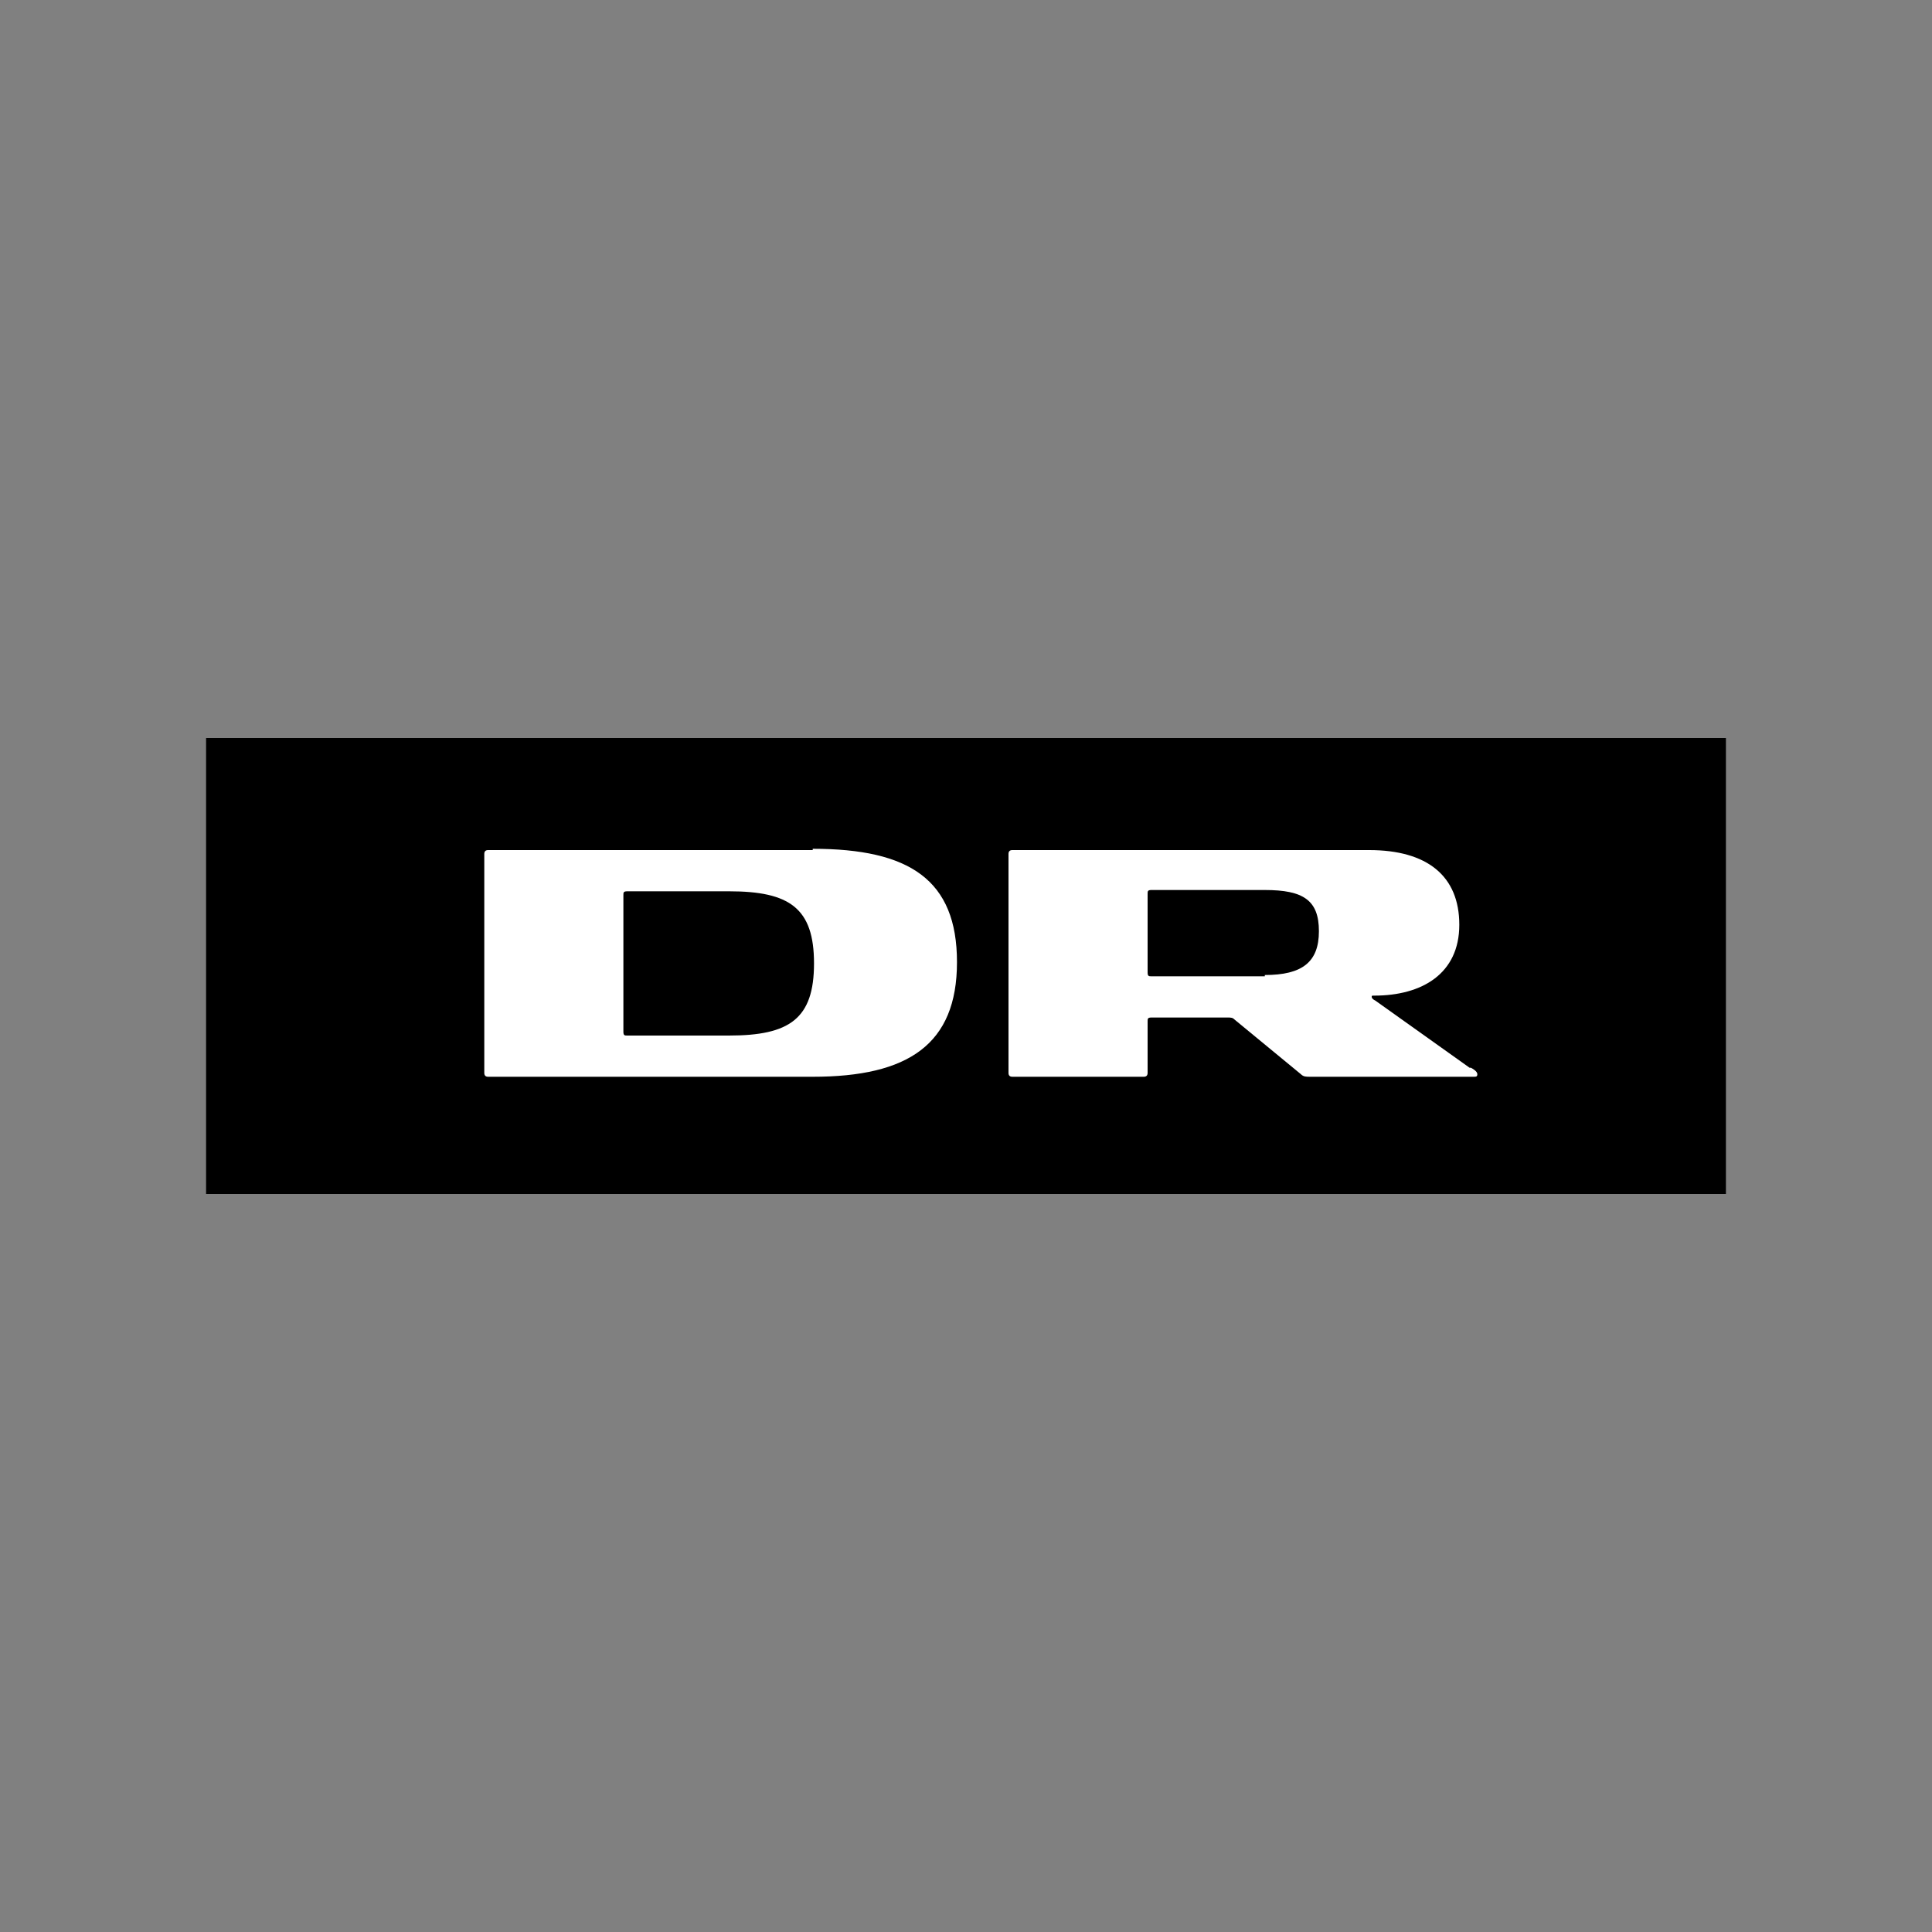
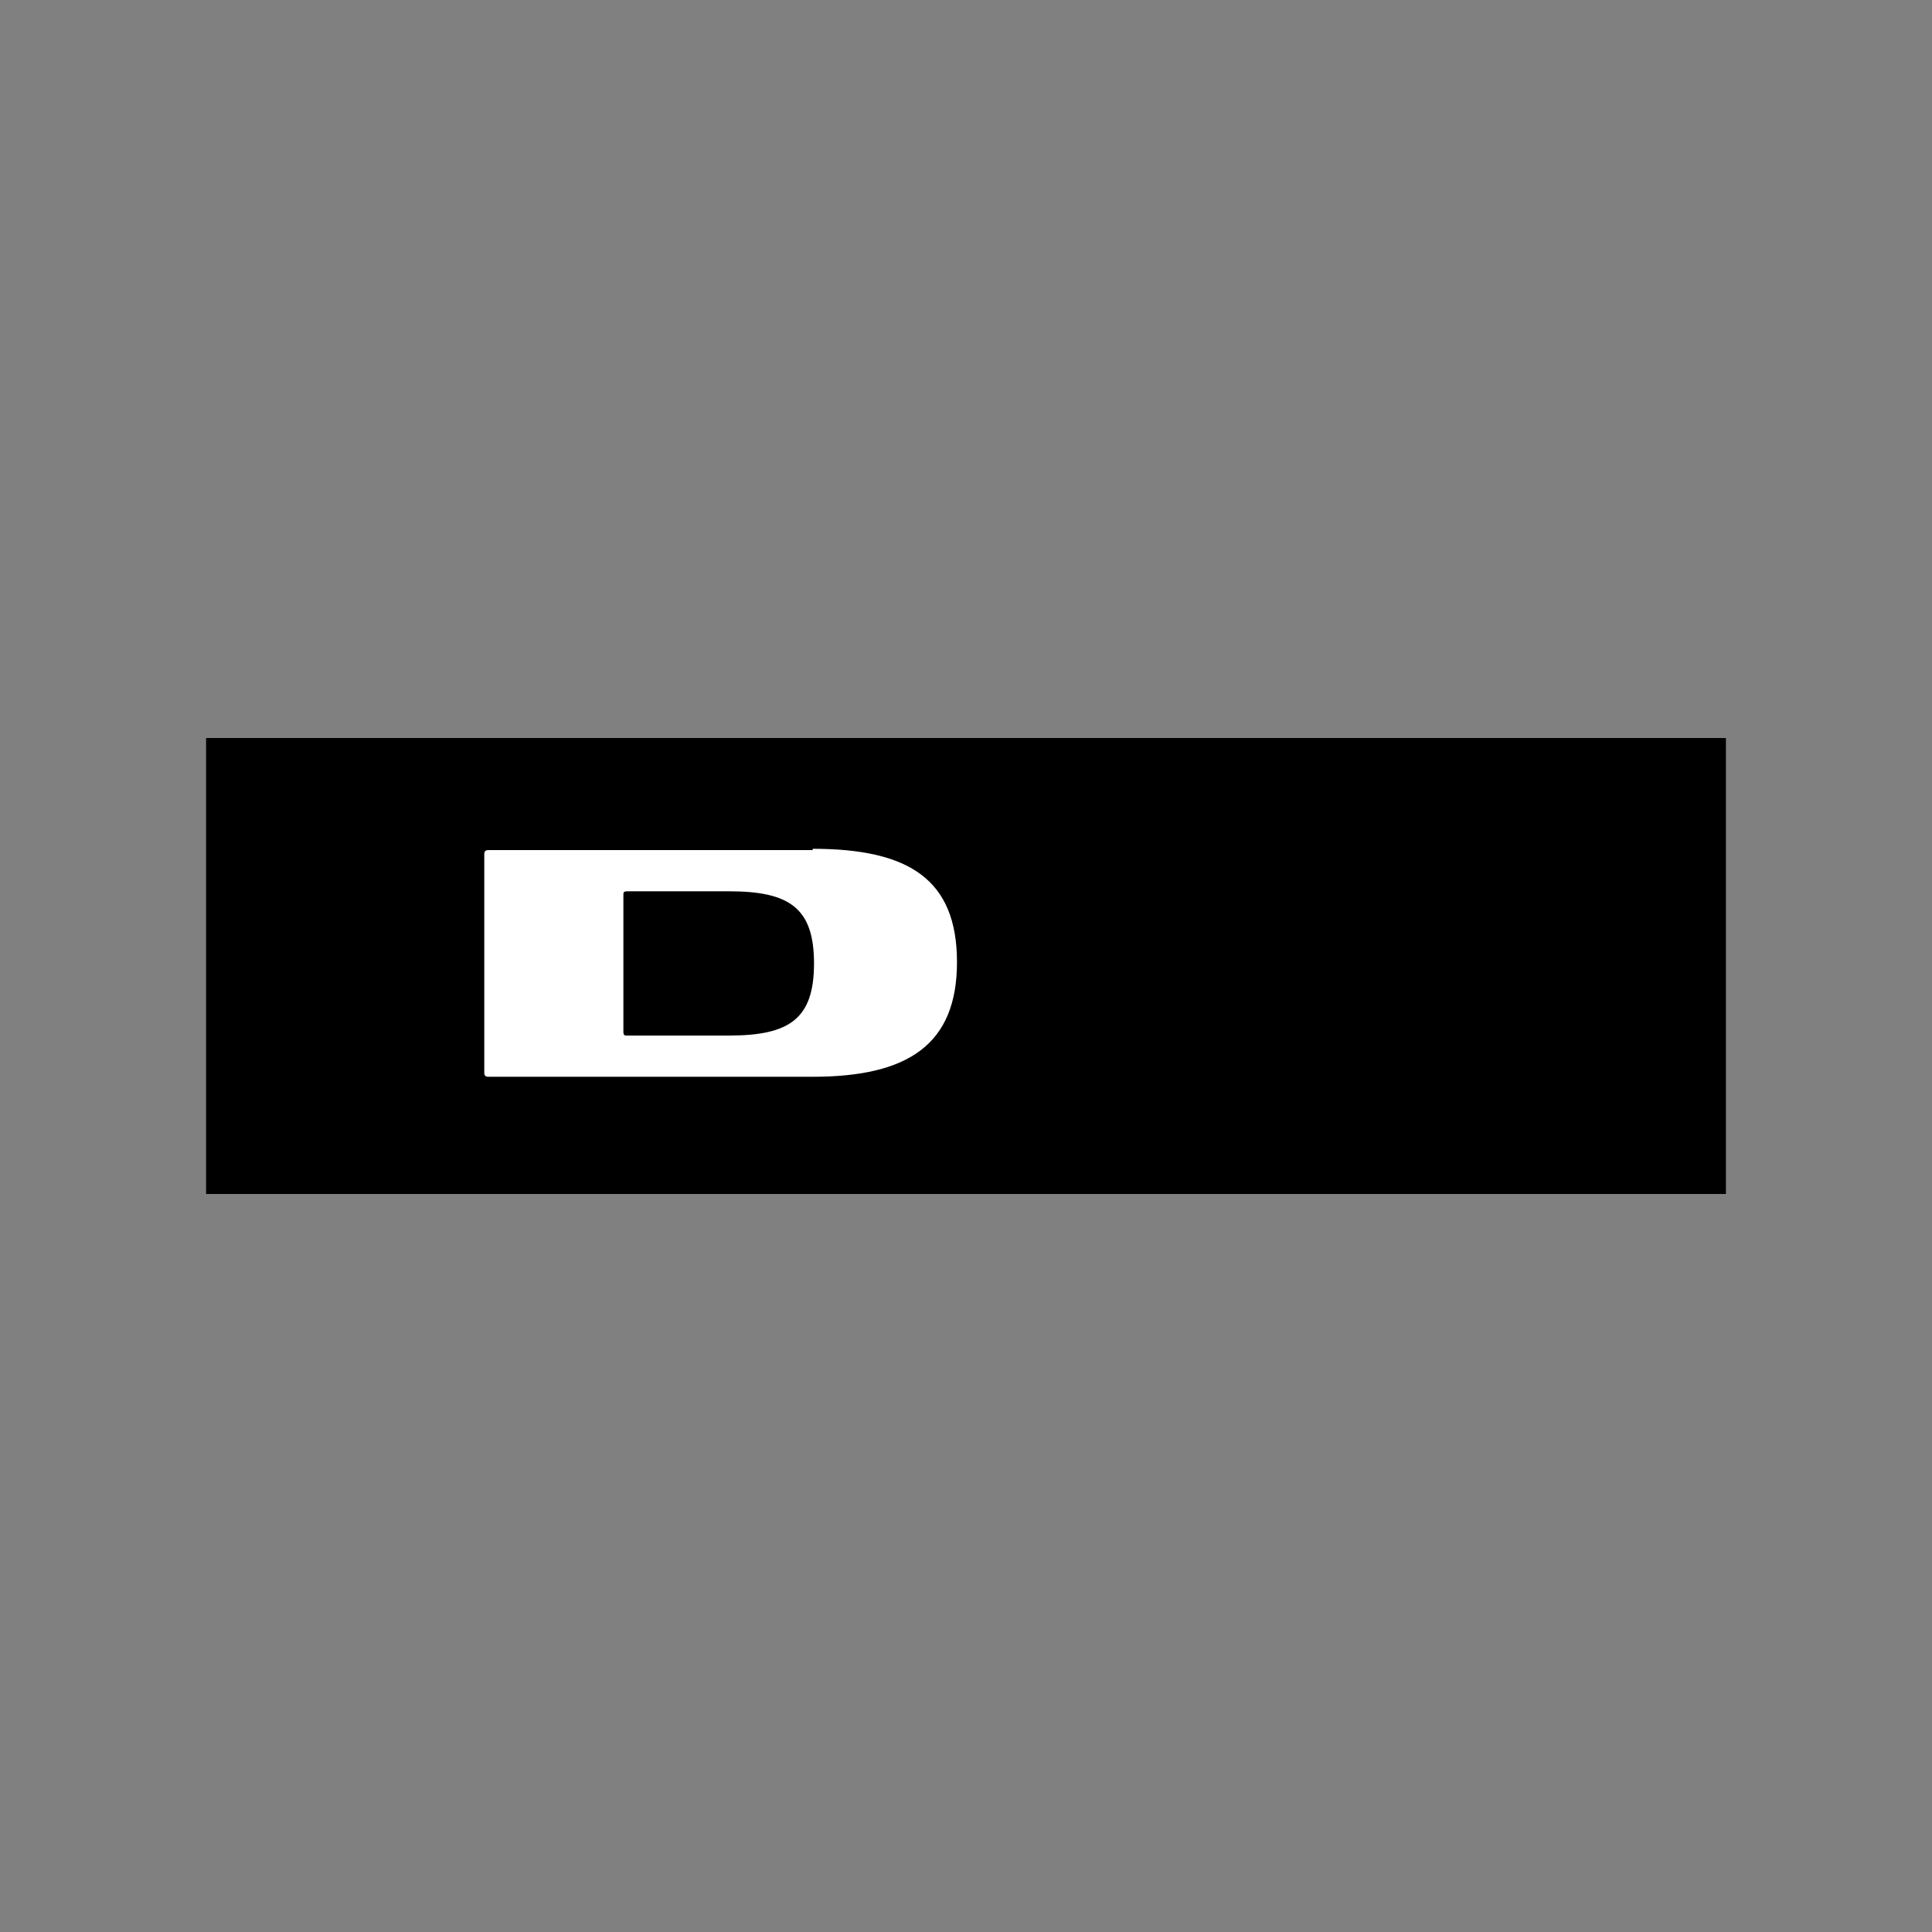
<svg xmlns="http://www.w3.org/2000/svg" version="1.1" viewBox="0 0 150 150">
  <rect x="0" y="0" width="150" height="150" fill="#808080" stroke="none" />
  <defs>
    <style>
      .cls-1 {
        fill: #fff;
      }
    </style>
  </defs>
  <g>
    <g id="Layer_2">
      <g>
        <rect x="16" y="57.3" width="118" height="35.4" />
        <g>
          <path class="cls-1" d="M63.1,66h-25.2c-.2,0-.3.1-.3.3v17c0,.2.1.3.3.3h25.2c7.4,0,11.2-2.5,11.2-8.9s-3.7-8.8-11.2-8.8ZM56.6,80.4h-7.9c-.2,0-.3,0-.3-.3v-10.6c0-.2,0-.3.3-.3h7.9c4.7,0,6.6,1.3,6.6,5.6s-1.9,5.6-6.6,5.6Z" />
-           <path class="cls-1" d="M114.1,82.9l-7.3-5.2c-.2-.1-.3-.2-.3-.3s0-.1.2-.1c3.7,0,6.6-1.7,6.6-5.5s-2.5-5.8-7-5.8h-27.7c-.2,0-.3.1-.3.3v17c0,.2.1.3.3.3h10.2c.2,0,.3-.1.3-.3v-4c0-.2,0-.3.3-.3h5.9c.3,0,.4,0,.6.2l5.1,4.2c.2.2.4.2.7.2h12.7c.2,0,.3,0,.3-.2s-.3-.4-.5-.5ZM98.2,75.8h-8.8c-.2,0-.3,0-.3-.3v-6.1c0-.2,0-.3.3-.3h8.8c3,0,4.2.8,4.2,3.2s-1.3,3.4-4.2,3.4Z" />
        </g>
      </g>
    </g>
  </g>
</svg>